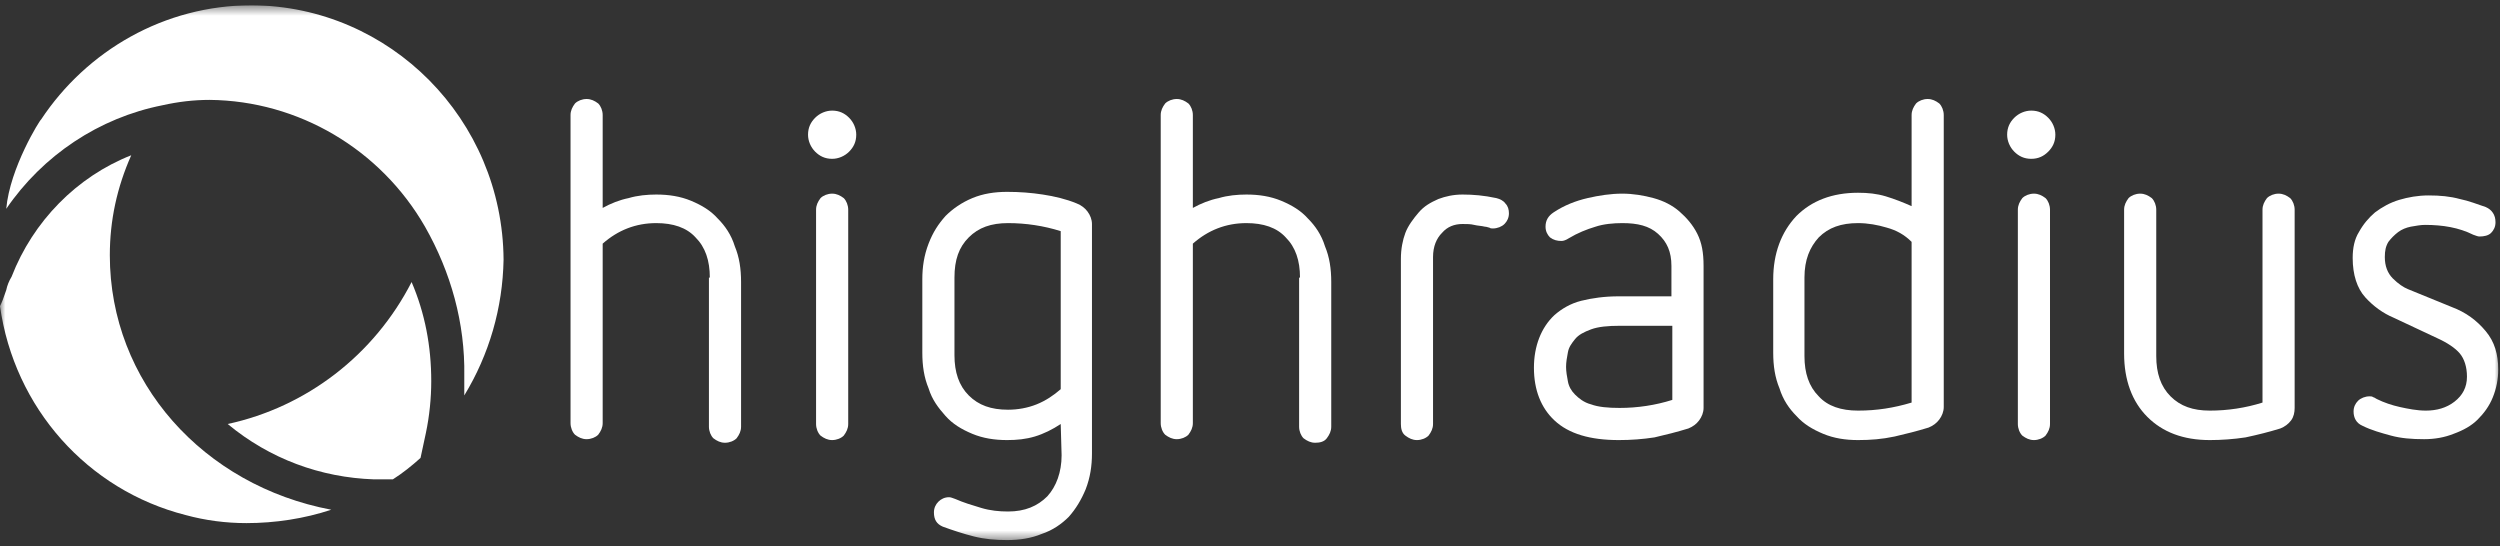
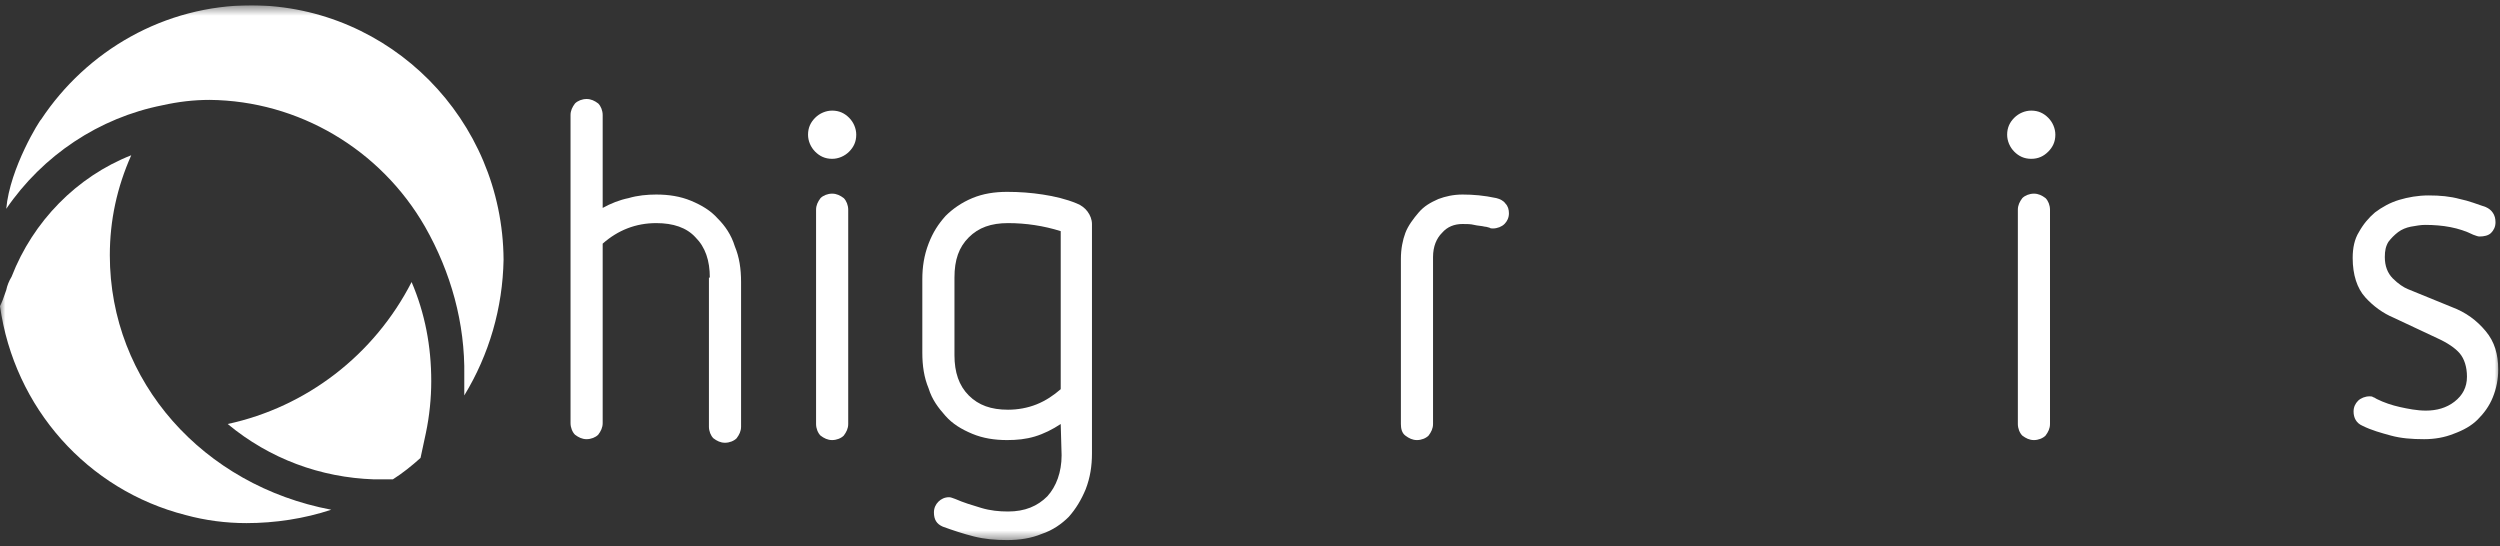
<svg xmlns="http://www.w3.org/2000/svg" width="238" height="52" viewBox="0 0 238 52" fill="none">
  <rect x="0" y="0" width="238" height="52" fill="#333333" stroke="none" />
  <g clip-path="url(#clip0_858_1491)">
    <mask id="mask0_858_1491" style="mask-type:luminance" maskUnits="userSpaceOnUse" x="0" y="0" width="238" height="52">
      <path d="M238 0.5H0V51.5H238V0.5Z" fill="white" />
    </mask>
    <g mask="url(#mask0_858_1491)">
      <path d="M67.575 26.425C67.575 24.81 67.15 23.535 66.215 22.6C65.365 21.665 64.09 21.24 62.475 21.24C60.52 21.24 58.82 21.92 57.375 23.195V40.28C57.375 40.705 57.205 41.045 56.95 41.385C56.695 41.64 56.27 41.81 55.845 41.81C55.42 41.81 55.08 41.64 54.74 41.385C54.485 41.13 54.315 40.705 54.315 40.28V10.955C54.315 10.53 54.485 10.19 54.74 9.85C54.995 9.595 55.42 9.425 55.845 9.425C56.27 9.425 56.61 9.595 56.95 9.85C57.205 10.105 57.375 10.53 57.375 10.955V19.795C58.14 19.37 58.99 19.03 59.84 18.86C60.69 18.605 61.625 18.52 62.475 18.52C63.665 18.52 64.77 18.69 65.79 19.115C66.81 19.54 67.66 20.05 68.34 20.815C69.02 21.495 69.615 22.345 69.955 23.45C70.38 24.47 70.55 25.575 70.55 26.85V40.62C70.55 41.045 70.38 41.385 70.125 41.725C69.87 41.98 69.445 42.15 69.02 42.15C68.595 42.15 68.255 41.98 67.915 41.725C67.66 41.47 67.49 41.045 67.49 40.62V26.425H67.575Z" fill="white" />
      <path d="M77.69 19.965C77.69 19.54 77.86 19.2 78.115 18.86C78.37 18.605 78.795 18.435 79.22 18.435C79.645 18.435 79.985 18.605 80.325 18.86C80.58 19.115 80.75 19.54 80.75 19.965V40.365C80.75 40.79 80.58 41.13 80.325 41.47C80.07 41.725 79.645 41.895 79.22 41.895C78.795 41.895 78.455 41.725 78.115 41.47C77.86 41.215 77.69 40.79 77.69 40.365V19.965Z" fill="white" />
      <path d="M100.98 40.365C100.215 40.875 99.365 41.3 98.515 41.555C97.665 41.81 96.815 41.895 95.88 41.895C94.69 41.895 93.585 41.725 92.565 41.3C91.545 40.875 90.695 40.365 90.015 39.6C89.335 38.835 88.74 38.07 88.4 36.965C87.975 35.945 87.805 34.84 87.805 33.565V26.595C87.805 25.405 87.975 24.3 88.4 23.195C88.825 22.09 89.335 21.325 90.015 20.56C90.695 19.88 91.545 19.285 92.565 18.86C93.585 18.435 94.69 18.265 95.88 18.265C97.07 18.265 98.175 18.35 99.28 18.52C100.385 18.69 101.49 18.945 102.51 19.37C102.935 19.54 103.275 19.795 103.53 20.135C103.785 20.475 103.955 20.9 103.955 21.325V43.17C103.955 44.36 103.785 45.465 103.36 46.57C102.935 47.59 102.425 48.44 101.745 49.205C101.065 49.885 100.215 50.48 99.195 50.82C98.175 51.245 97.07 51.415 95.88 51.415C94.775 51.415 93.755 51.33 92.735 51.075C91.715 50.82 90.695 50.48 89.76 50.14C89.165 49.885 88.91 49.46 88.91 48.78C88.91 48.355 89.08 48.015 89.335 47.76C89.59 47.505 89.93 47.335 90.355 47.335C90.525 47.335 90.695 47.42 90.95 47.505C91.715 47.845 92.565 48.1 93.415 48.355C94.265 48.61 95.115 48.695 95.965 48.695C97.58 48.695 98.77 48.185 99.705 47.25C100.555 46.315 101.065 44.955 101.065 43.34L100.98 40.365ZM100.98 22.005C99.365 21.495 97.665 21.24 95.965 21.24C94.35 21.24 93.16 21.665 92.225 22.6C91.29 23.535 90.865 24.725 90.865 26.425V33.82C90.865 35.435 91.29 36.71 92.225 37.645C93.16 38.58 94.35 39.005 95.965 39.005C96.9 39.005 97.835 38.835 98.685 38.495C99.535 38.155 100.3 37.645 100.98 37.05V22.005Z" fill="white" />
-       <path d="M123.76 26.425C123.76 24.81 123.335 23.535 122.4 22.6C121.55 21.665 120.275 21.24 118.66 21.24C116.705 21.24 115.005 21.92 113.56 23.195V40.28C113.56 40.705 113.39 41.045 113.135 41.385C112.88 41.64 112.455 41.81 112.03 41.81C111.605 41.81 111.265 41.64 110.925 41.385C110.67 41.13 110.5 40.705 110.5 40.28V10.955C110.5 10.53 110.67 10.19 110.925 9.85C111.18 9.595 111.605 9.425 112.03 9.425C112.455 9.425 112.795 9.595 113.135 9.85C113.39 10.105 113.56 10.53 113.56 10.955V19.795C114.325 19.37 115.175 19.03 116.025 18.86C116.875 18.605 117.81 18.52 118.66 18.52C119.85 18.52 120.955 18.69 121.975 19.115C122.995 19.54 123.845 20.05 124.525 20.815C125.205 21.495 125.8 22.345 126.14 23.45C126.565 24.47 126.735 25.575 126.735 26.85V40.62C126.735 41.045 126.565 41.385 126.31 41.725C126.055 42.065 125.63 42.15 125.205 42.15C124.78 42.15 124.44 41.98 124.1 41.725C123.845 41.47 123.675 41.045 123.675 40.62V26.425H123.76Z" fill="white" />
      <path d="M133.365 24.64C133.365 23.704 133.535 22.855 133.79 22.174C134.045 21.494 134.555 20.814 135.065 20.22C135.575 19.625 136.17 19.285 136.935 18.945C137.615 18.689 138.38 18.52 139.23 18.52C140.25 18.52 141.27 18.605 142.46 18.86C142.8 18.945 143.14 19.114 143.31 19.369C143.565 19.625 143.65 19.965 143.65 20.305C143.65 20.73 143.48 21.07 143.225 21.325C142.97 21.579 142.545 21.75 142.12 21.75C142.035 21.75 141.865 21.75 141.78 21.665C141.695 21.665 141.525 21.579 141.355 21.579C141.015 21.494 140.675 21.494 140.335 21.41C139.995 21.325 139.655 21.325 139.23 21.325C138.465 21.325 137.785 21.579 137.275 22.174C136.765 22.684 136.425 23.45 136.425 24.47V40.364C136.425 40.789 136.255 41.13 136 41.469C135.745 41.724 135.32 41.895 134.895 41.895C134.47 41.895 134.13 41.724 133.79 41.469C133.45 41.215 133.365 40.789 133.365 40.364V24.64Z" fill="white" />
-       <path d="M162.18 38.835C162.18 39.26 162.01 39.685 161.755 40.025C161.5 40.365 161.16 40.62 160.735 40.79C159.63 41.13 158.61 41.385 157.505 41.64C156.4 41.81 155.295 41.895 154.105 41.895C151.385 41.895 149.345 41.3 147.985 40.025C146.71 38.835 146.03 37.135 146.03 35.01C146.03 32.97 146.71 31.185 147.985 29.995C148.665 29.4 149.515 28.89 150.535 28.635C151.555 28.38 152.745 28.21 154.105 28.21H159.12V25.32C159.12 23.96 158.695 23.025 157.845 22.26C156.995 21.495 155.89 21.24 154.445 21.24C153.595 21.24 152.66 21.325 151.895 21.58C151.045 21.835 150.195 22.175 149.345 22.685C149.09 22.855 148.835 22.94 148.665 22.94C148.24 22.94 147.9 22.855 147.56 22.6C147.305 22.345 147.135 22.005 147.135 21.58C147.135 20.985 147.39 20.56 147.9 20.22C148.92 19.54 150.025 19.115 151.13 18.86C152.235 18.605 153.34 18.435 154.445 18.435C155.465 18.435 156.485 18.605 157.42 18.86C158.355 19.115 159.205 19.54 159.885 20.135C160.565 20.73 161.16 21.41 161.585 22.26C162.01 23.11 162.18 24.045 162.18 25.32V38.835ZM159.205 31.015H154.19C153.085 31.015 152.15 31.1 151.47 31.355C150.79 31.61 150.28 31.865 149.94 32.29C149.6 32.715 149.345 33.055 149.26 33.565C149.175 33.99 149.09 34.5 149.09 34.925C149.09 35.35 149.175 35.86 149.26 36.285C149.345 36.795 149.6 37.22 149.94 37.56C150.28 37.9 150.79 38.325 151.47 38.495C152.15 38.75 153.085 38.835 154.19 38.835C155.89 38.835 157.59 38.58 159.205 38.07V31.015Z" fill="white" />
-       <path d="M176.885 41.895C175.695 41.895 174.59 41.725 173.57 41.3C172.55 40.875 171.7 40.365 171.02 39.6C170.34 38.92 169.745 38.07 169.405 36.965C168.98 35.945 168.81 34.84 168.81 33.565V26.595C168.81 24.13 169.575 22.09 171.02 20.56C172.465 19.115 174.42 18.35 176.885 18.35C177.82 18.35 178.67 18.435 179.52 18.69C180.37 18.945 181.22 19.285 181.985 19.625V10.955C181.985 10.53 182.155 10.19 182.41 9.85C182.665 9.595 183.09 9.425 183.515 9.425C183.94 9.425 184.28 9.595 184.62 9.85C184.875 10.105 185.045 10.53 185.045 10.955V38.75C185.045 39.175 184.875 39.6 184.62 39.94C184.365 40.28 184.025 40.535 183.6 40.705C182.495 41.045 181.475 41.3 180.37 41.555C179.18 41.81 178.075 41.895 176.885 41.895ZM171.785 33.905C171.785 35.52 172.21 36.795 173.145 37.73C173.995 38.665 175.27 39.09 176.885 39.09C178.67 39.09 180.285 38.835 181.985 38.325V23.025C181.305 22.345 180.54 21.92 179.605 21.665C178.755 21.41 177.82 21.24 176.885 21.24C175.27 21.24 174.08 21.665 173.145 22.6C172.295 23.535 171.785 24.725 171.785 26.425V33.905Z" fill="white" />
      <path d="M192.1 19.965C192.1 19.54 192.27 19.2 192.525 18.86C192.78 18.605 193.205 18.435 193.63 18.435C194.055 18.435 194.395 18.605 194.735 18.86C194.99 19.115 195.16 19.54 195.16 19.965V40.365C195.16 40.79 194.99 41.13 194.735 41.47C194.48 41.725 194.055 41.895 193.63 41.895C193.205 41.895 192.865 41.725 192.525 41.47C192.27 41.215 192.1 40.79 192.1 40.365V19.965ZM79.22 15.12C78.54 15.12 78.03 14.865 77.605 14.44C77.18 14.015 76.925 13.42 76.925 12.825C76.925 12.145 77.18 11.635 77.605 11.21C78.03 10.785 78.625 10.53 79.22 10.53C79.9 10.53 80.41 10.785 80.835 11.21C81.26 11.635 81.515 12.23 81.515 12.825C81.515 13.505 81.26 14.015 80.835 14.44C80.41 14.865 79.815 15.12 79.22 15.12Z" fill="white" />
-       <path d="M215.39 19.965C215.39 19.54 215.56 19.2 215.815 18.86C216.07 18.605 216.495 18.435 216.92 18.435C217.345 18.435 217.685 18.605 218.025 18.86C218.28 19.115 218.45 19.54 218.45 19.965V38.835C218.45 39.26 218.365 39.685 218.11 40.025C217.855 40.365 217.515 40.62 217.09 40.79C215.985 41.13 214.965 41.385 213.775 41.64C212.67 41.81 211.48 41.895 210.375 41.895C207.825 41.895 205.87 41.13 204.425 39.685C202.98 38.24 202.215 36.2 202.215 33.65V19.965C202.215 19.54 202.385 19.2 202.64 18.86C202.895 18.605 203.32 18.435 203.745 18.435C204.17 18.435 204.51 18.605 204.85 18.86C205.105 19.115 205.275 19.54 205.275 19.965V33.905C205.275 35.52 205.7 36.795 206.635 37.73C207.57 38.665 208.76 39.09 210.375 39.09C212.075 39.09 213.775 38.835 215.39 38.325V19.965Z" fill="white" />
      <path d="M227.885 30.25C226.865 29.826 225.93 29.145 225.165 28.296C224.4 27.445 223.975 26.171 223.975 24.555C223.975 23.62 224.145 22.77 224.57 22.09C224.995 21.326 225.505 20.73 226.1 20.221C226.78 19.71 227.545 19.285 228.395 19.03C229.245 18.776 230.18 18.605 231.2 18.605C232.305 18.605 233.24 18.691 234.175 18.945C235.025 19.116 235.875 19.456 236.64 19.71C237.235 19.965 237.575 20.476 237.575 21.155C237.575 21.581 237.405 21.921 237.15 22.175C236.895 22.43 236.47 22.515 236.045 22.515C235.875 22.515 235.705 22.43 235.45 22.346C234.09 21.666 232.56 21.41 230.86 21.41C230.435 21.41 230.01 21.495 229.5 21.581C229.075 21.666 228.65 21.835 228.31 22.09C227.97 22.346 227.63 22.686 227.375 23.026C227.12 23.451 227.035 23.875 227.035 24.471C227.035 25.32 227.29 26 227.8 26.511C228.31 27.02 228.82 27.36 229.245 27.53L233.41 29.23C234.77 29.741 235.79 30.506 236.64 31.526C237.49 32.545 237.83 33.736 237.83 35.181C237.83 36.115 237.66 36.965 237.32 37.816C236.98 38.666 236.47 39.346 235.875 39.941C235.28 40.535 234.515 40.961 233.58 41.3C232.73 41.641 231.795 41.81 230.775 41.81C229.585 41.81 228.565 41.725 227.63 41.471C226.695 41.215 225.76 40.961 224.91 40.535C224.315 40.281 224.06 39.77 224.06 39.175C224.06 38.751 224.23 38.41 224.485 38.156C224.74 37.901 225.165 37.73 225.59 37.73C225.675 37.73 225.845 37.73 225.93 37.816C226.015 37.816 226.1 37.901 226.27 37.986C226.95 38.325 227.715 38.581 228.48 38.751C229.245 38.92 230.095 39.09 230.945 39.09C231.965 39.09 232.9 38.836 233.665 38.24C234.43 37.645 234.855 36.88 234.855 35.861C234.855 34.925 234.6 34.16 234.175 33.651C233.75 33.141 232.985 32.63 232.05 32.206L227.885 30.25Z" fill="white" />
      <path d="M193.375 15.12C192.695 15.12 192.185 14.865 191.76 14.44C191.335 14.015 191.08 13.42 191.08 12.825C191.08 12.145 191.335 11.635 191.76 11.21C192.185 10.785 192.78 10.53 193.375 10.53C194.055 10.53 194.565 10.785 194.99 11.21C195.415 11.635 195.67 12.23 195.67 12.825C195.67 13.505 195.415 14.015 194.99 14.44C194.565 14.865 194.055 15.12 193.375 15.12Z" fill="white" />
      <path d="M35.615 45.635C30.515 45.465 25.67 43.68 21.675 40.365C29.155 38.75 35.615 33.82 39.185 26.85C40.46 29.825 41.055 32.97 41.055 36.285C41.055 37.9 40.885 39.6 40.545 41.215L40.035 43.595C39.185 44.36 38.335 45.04 37.4 45.635H35.615Z" fill="white" />
      <path d="M23.46 49.8C21.505 49.8 19.55 49.545 17.68 49.035C8.33 46.655 1.36 38.835 0 29.145C0.17 28.805 0.34 28.38 0.595 27.615C0.68 27.19 0.85 26.765 1.105 26.34C3.145 21.07 7.31 16.82 12.495 14.78C11.135 17.84 10.455 20.985 10.455 24.3C10.455 36.37 19.38 46.23 31.535 48.525C28.985 49.375 26.18 49.8 23.46 49.8Z" fill="white" />
      <path d="M0.595 19.88C4.08 14.78 9.435 11.21 15.47 10.02C17 9.68 18.445 9.51 19.975 9.51C28.39 9.595 36.21 14.185 40.46 21.58C42.925 25.915 44.285 30.76 44.2 35.775V37.645C46.58 33.735 47.855 29.315 47.94 24.725C47.855 11.38 37.145 0.585 23.97 0.5C15.64 0.5 8.245 4.835 3.91 11.38C3.825 11.38 0.935 15.97 0.595 19.88Z" fill="white" />
    </g>
  </g>
  <defs>
    <clipPath id="clip0_858_1491">
      <rect width="238" height="51" fill="white" transform="translate(0 0.5)" />
    </clipPath>
  </defs>
</svg>